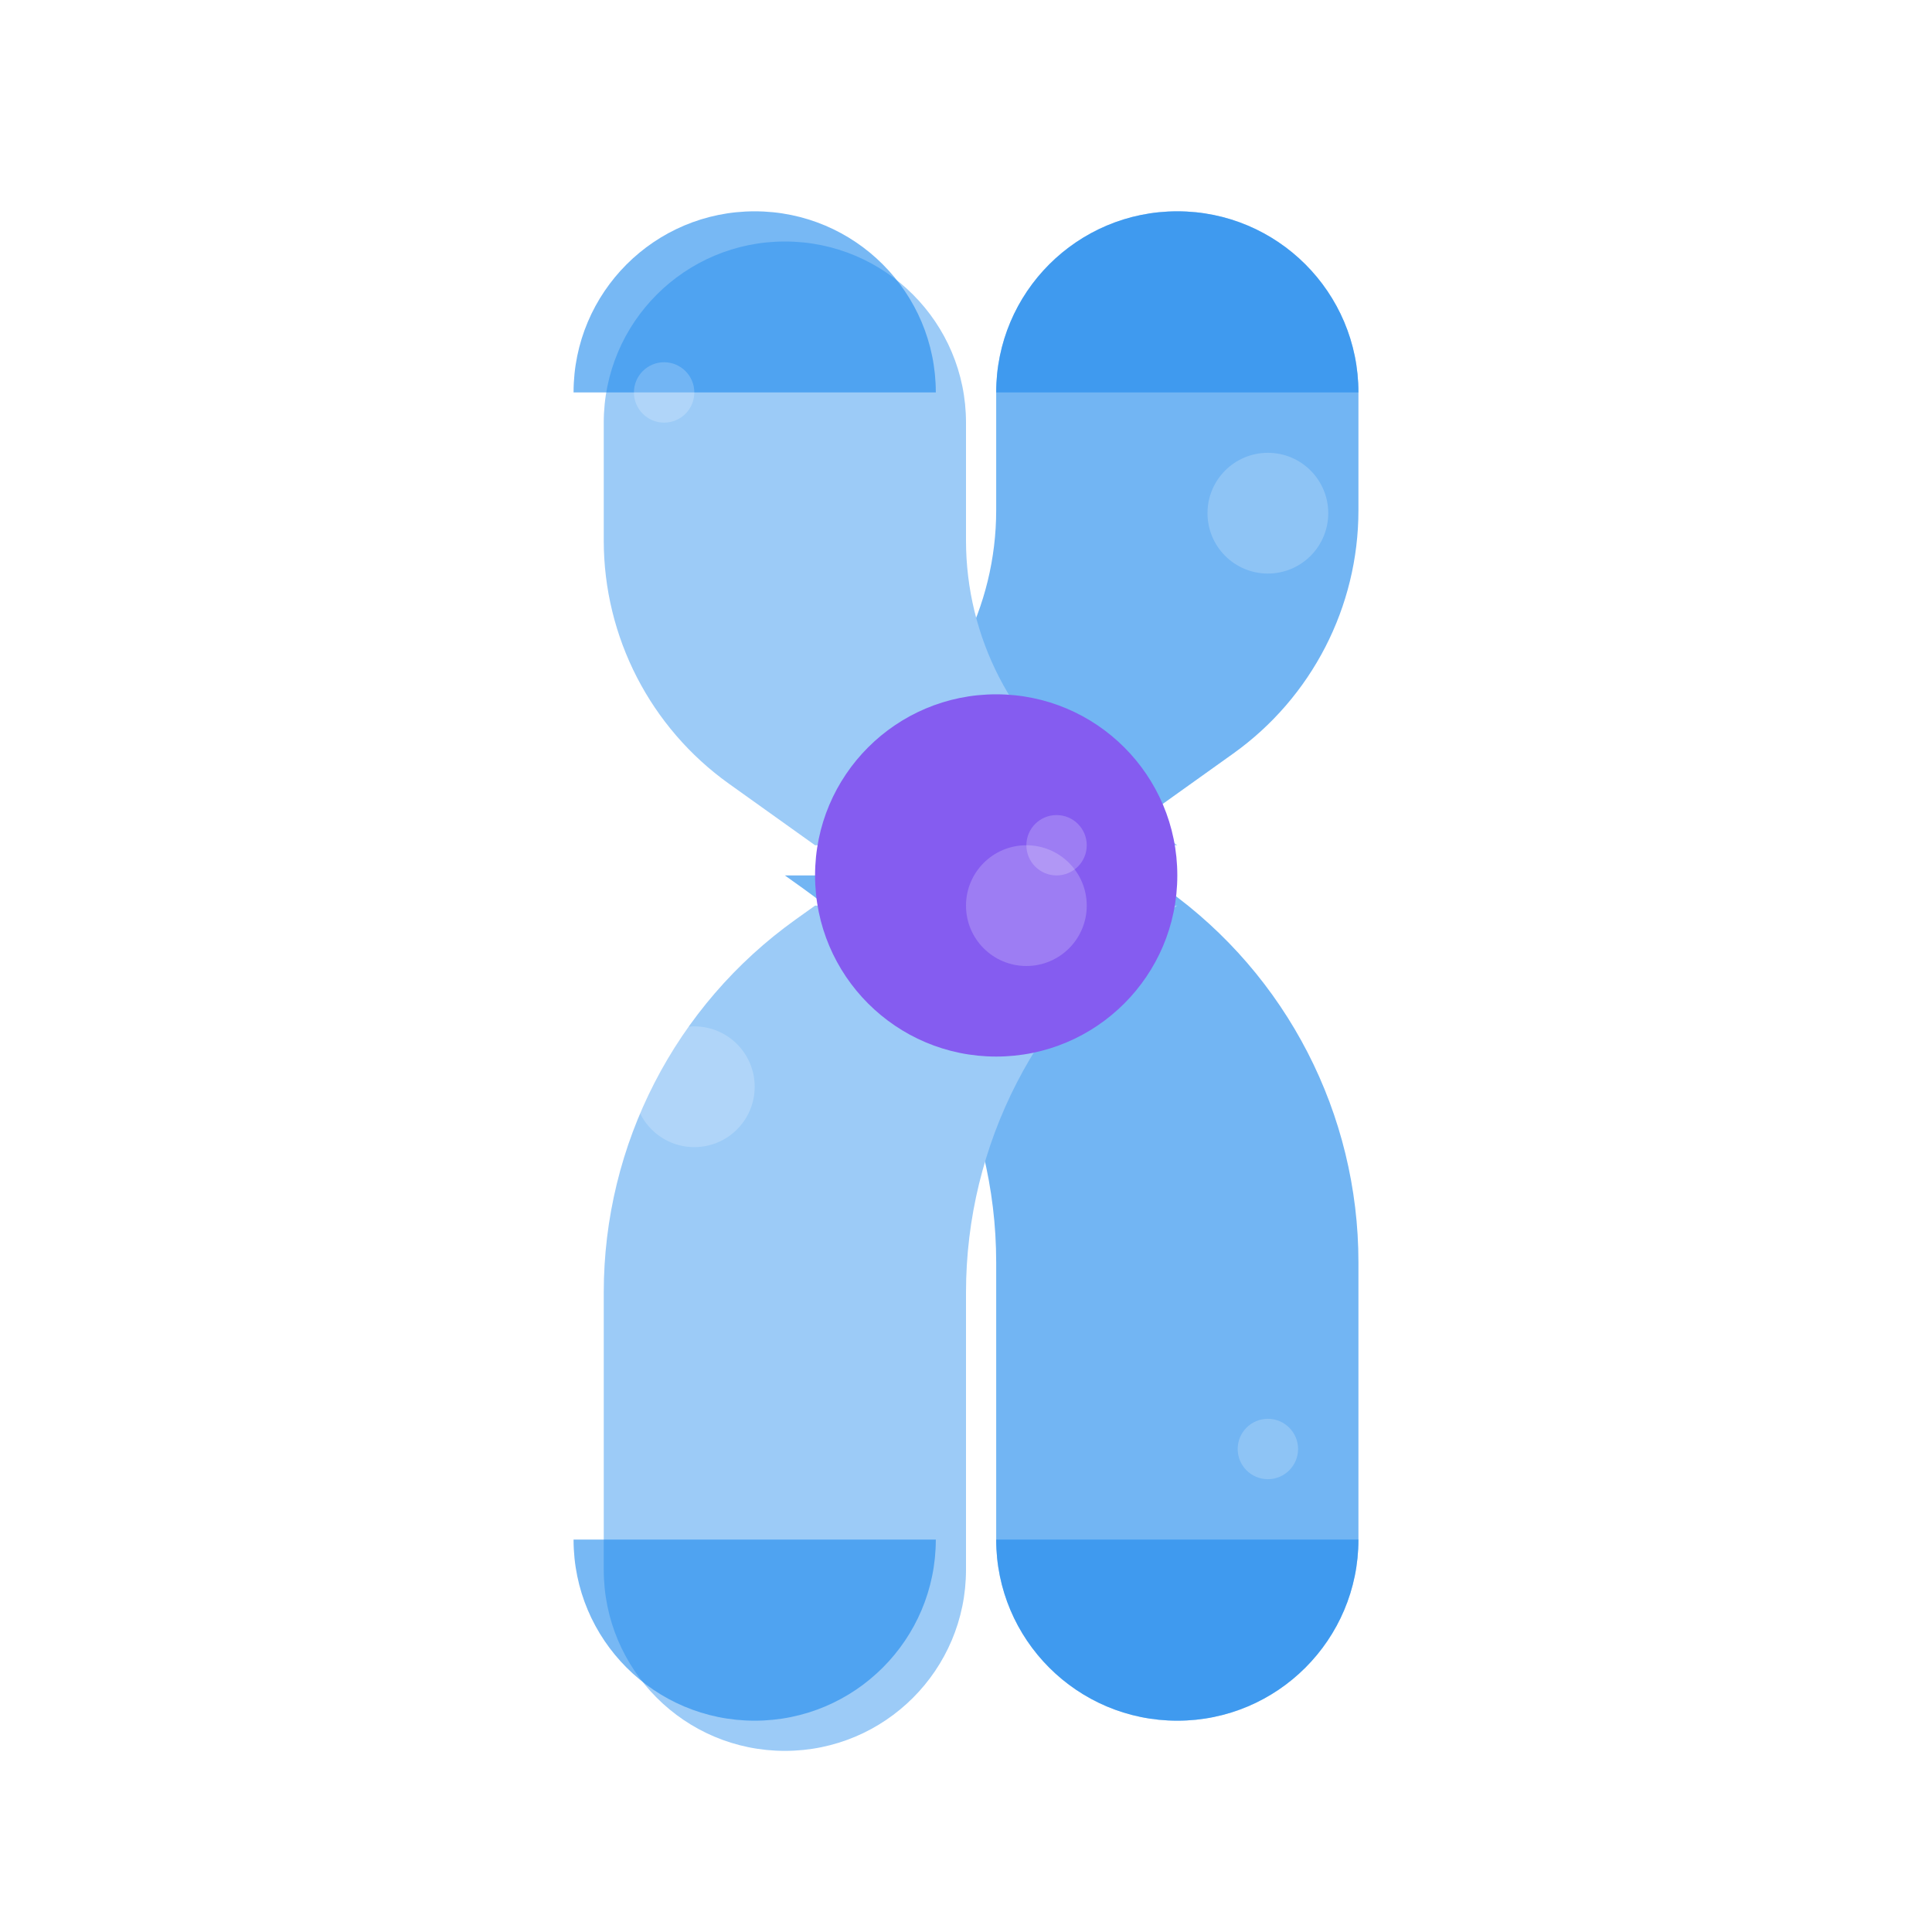
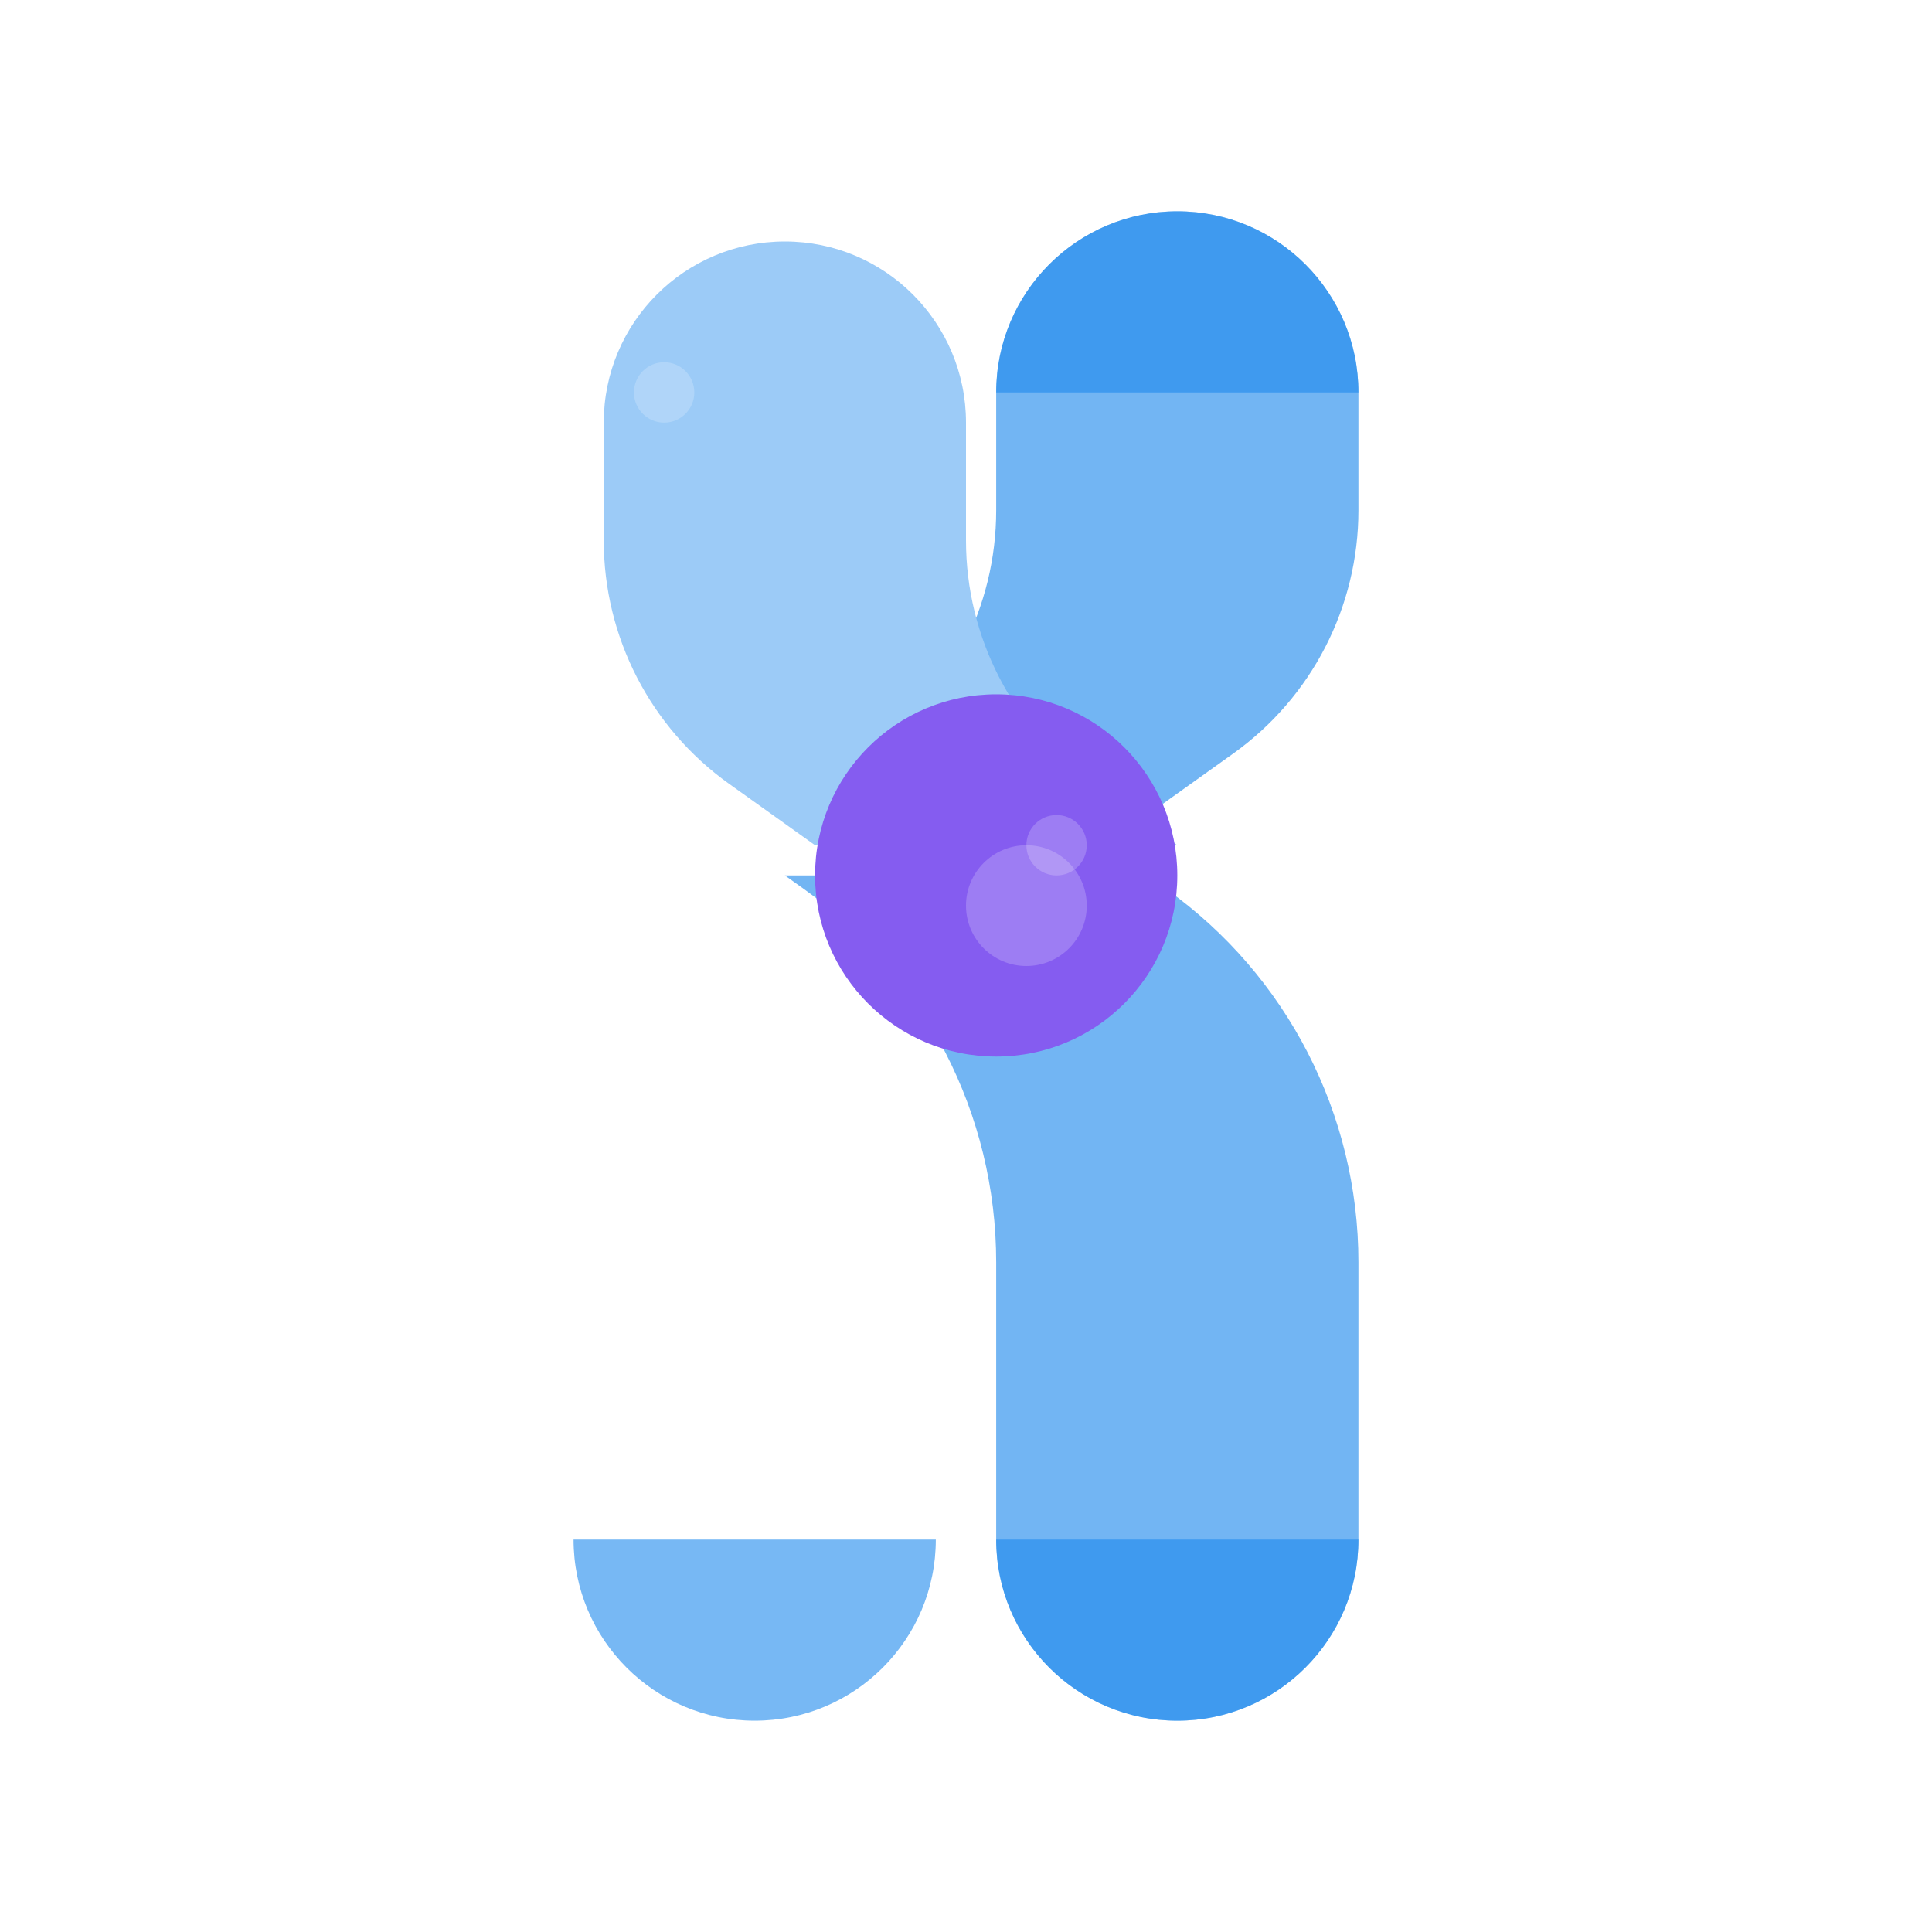
<svg xmlns="http://www.w3.org/2000/svg" fill="none" viewBox="0 0 64 64" height="64" width="64">
  <path fill="#72B5F3" d="M33 13C33 9.686 35.686 7 39 7C42.314 7 45 9.686 45 13V16.904C45 20.102 43.455 23.103 40.853 24.962L38 27H26L28.853 24.962C31.455 23.103 33 20.102 33 16.904V13Z" />
  <path fill="#72B5F3" d="M26 29H38L38.641 29.458C42.632 32.308 45 36.91 45 41.815V51C45 54.314 42.314 57 39 57C35.686 57 33 54.314 33 51V41.815C33 36.91 30.632 32.308 26.641 29.458L26 29Z" />
  <g filter="url(#filter0_i_3444_75)">
    <path fill="#9CCBF7" d="M19 13C19 9.686 21.686 7 25 7C28.314 7 31 9.686 31 13V16.904C31 20.102 32.545 23.103 35.147 24.962L38 27H26L23.147 24.962C20.545 23.103 19 20.102 19 16.904V13Z" />
  </g>
  <g filter="url(#filter1_i_3444_75)">
-     <path fill="#9CCBF7" d="M26 29H38L37.359 29.458C33.368 32.308 31 36.91 31 41.815V51C31 54.314 28.314 57 25 57C21.686 57 19 54.314 19 51V41.815C19 36.91 21.368 32.308 25.359 29.458L26 29Z" />
-   </g>
+     </g>
  <g filter="url(#filter2_i_3444_75)">
    <path fill="#855CF0" d="M38 28C38 31.314 35.314 34 32 34C28.686 34 26 31.314 26 28C26 24.686 28.686 22 32 22C35.314 22 38 24.686 38 28Z" />
  </g>
  <path fill="#1D89ED" d="M33 13C33 9.686 35.686 7 39 7C42.314 7 45 9.686 45 13H33Z" opacity="0.6" />
-   <path fill="#1D89ED" d="M19 13C19 9.686 21.686 7 25 7C28.314 7 31 9.686 31 13H19Z" opacity="0.6" />
  <path fill="#1D89ED" d="M45 51C45 54.314 42.314 57 39 57C35.686 57 33 54.314 33 51L45 51Z" opacity="0.6" />
  <path fill="#1D89ED" d="M31 51C31 54.314 28.314 57 25 57C21.686 57 19 54.314 19 51L31 51Z" opacity="0.6" />
  <circle fill-opacity="0.2" fill="white" r="1" cy="28" cx="35" />
  <circle fill-opacity="0.2" fill="white" r="1" cy="13" cx="22" />
-   <circle fill-opacity="0.2" fill="white" r="2" cy="17" cx="42" />
  <circle fill-opacity="0.2" fill="white" r="2" cy="36" cx="23" />
-   <circle fill-opacity="0.2" fill="white" r="1" cy="48" cx="42" />
  <circle fill-opacity="0.2" fill="white" r="2" cy="30" cx="34" />
  <defs>
    <filter color-interpolation-filters="sRGB" filterUnits="userSpaceOnUse" height="20" width="19" y="7" x="19" id="filter0_i_3444_75">
      <feFlood result="BackgroundImageFix" flood-opacity="0" />
      <feBlend result="shape" in2="BackgroundImageFix" in="SourceGraphic" mode="normal" />
      <feColorMatrix result="hardAlpha" values="0 0 0 0 0 0 0 0 0 0 0 0 0 0 0 0 0 0 127 0" type="matrix" in="SourceAlpha" />
      <feOffset dy="1" dx="1" />
      <feComposite k3="1" k2="-1" operator="arithmetic" in2="hardAlpha" />
      <feColorMatrix values="0 0 0 0 0.759 0 0 0 0 0.874 0 0 0 0 0.981 0 0 0 1 0" type="matrix" />
      <feBlend result="effect1_innerShadow_3444_75" in2="shape" mode="normal" />
    </filter>
    <filter color-interpolation-filters="sRGB" filterUnits="userSpaceOnUse" height="28" width="19" y="29" x="19" id="filter1_i_3444_75">
      <feFlood result="BackgroundImageFix" flood-opacity="0" />
      <feBlend result="shape" in2="BackgroundImageFix" in="SourceGraphic" mode="normal" />
      <feColorMatrix result="hardAlpha" values="0 0 0 0 0 0 0 0 0 0 0 0 0 0 0 0 0 0 127 0" type="matrix" in="SourceAlpha" />
      <feOffset dy="1" dx="1" />
      <feComposite k3="1" k2="-1" operator="arithmetic" in2="hardAlpha" />
      <feColorMatrix values="0 0 0 0 0.759 0 0 0 0 0.874 0 0 0 0 0.981 0 0 0 1 0" type="matrix" />
      <feBlend result="effect1_innerShadow_3444_75" in2="shape" mode="normal" />
    </filter>
    <filter color-interpolation-filters="sRGB" filterUnits="userSpaceOnUse" height="12" width="12" y="22" x="26" id="filter2_i_3444_75">
      <feFlood result="BackgroundImageFix" flood-opacity="0" />
      <feBlend result="shape" in2="BackgroundImageFix" in="SourceGraphic" mode="normal" />
      <feColorMatrix result="hardAlpha" values="0 0 0 0 0 0 0 0 0 0 0 0 0 0 0 0 0 0 127 0" type="matrix" in="SourceAlpha" />
      <feOffset dy="1" dx="1" />
      <feComposite k3="1" k2="-1" operator="arithmetic" in2="hardAlpha" />
      <feColorMatrix values="0 0 0 0 0.591 0 0 0 0 0.451 0 0 0 0 0.949 0 0 0 1 0" type="matrix" />
      <feBlend result="effect1_innerShadow_3444_75" in2="shape" mode="normal" />
    </filter>
  </defs>
</svg>